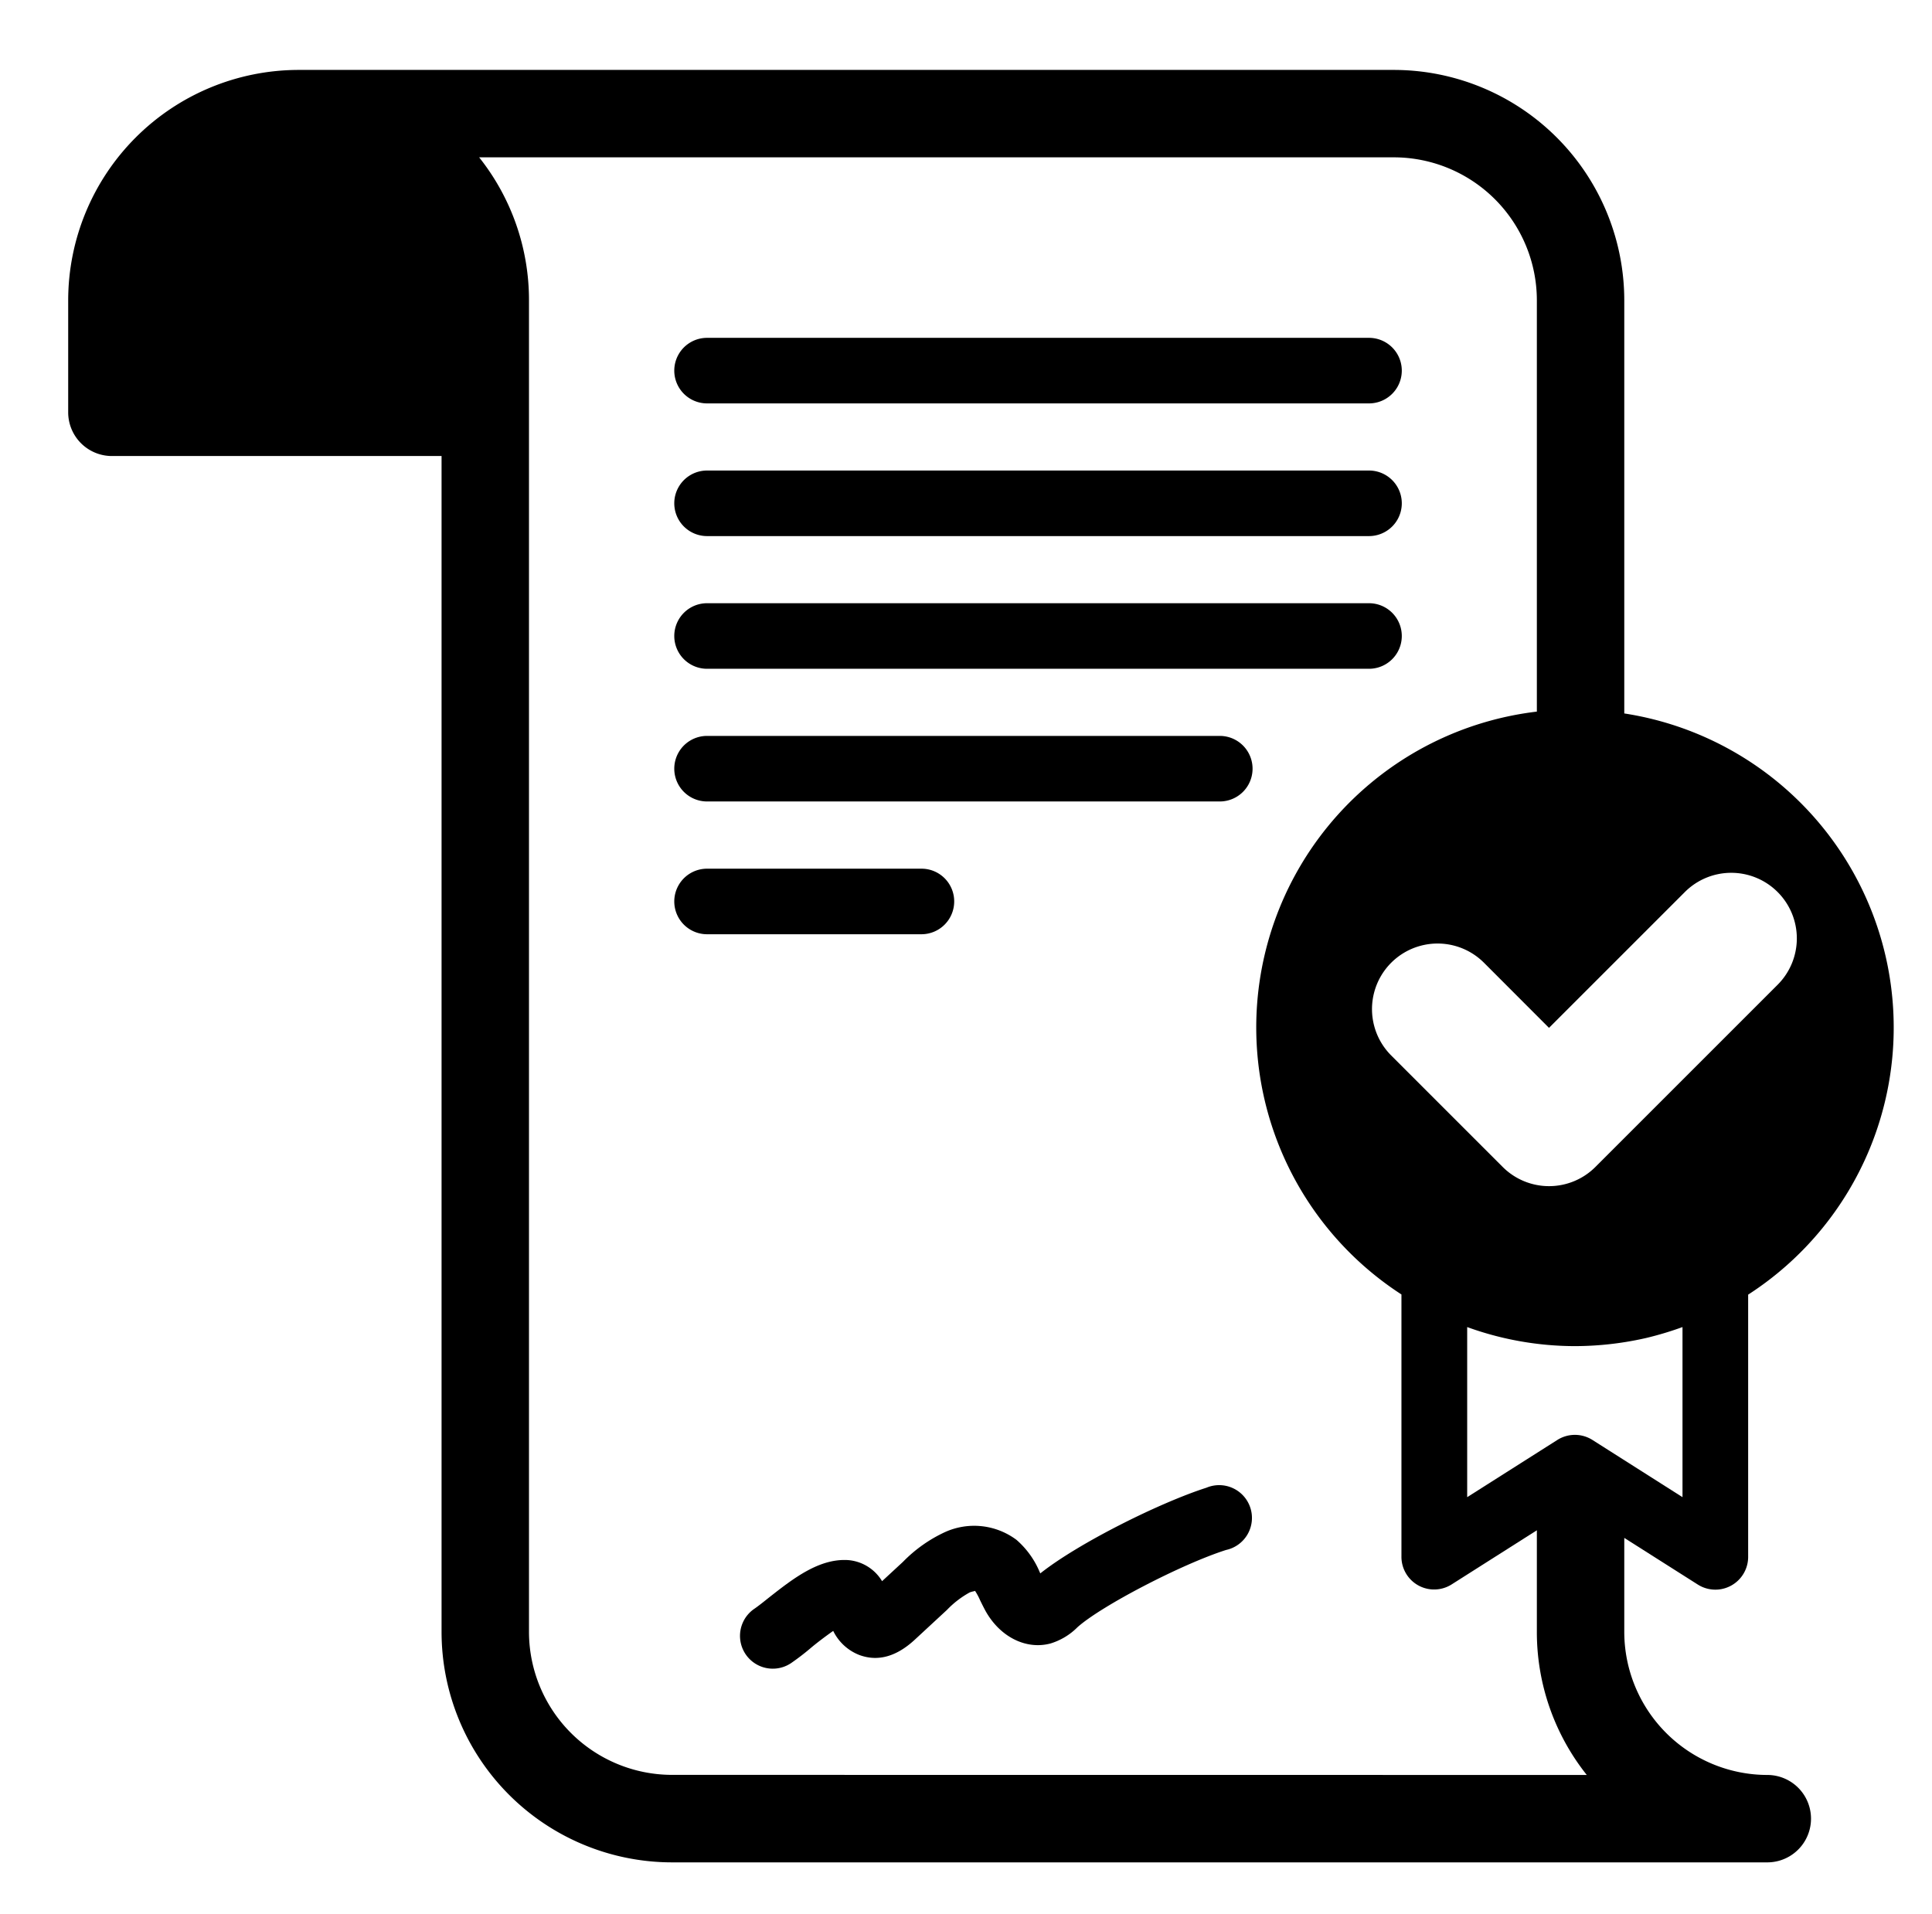
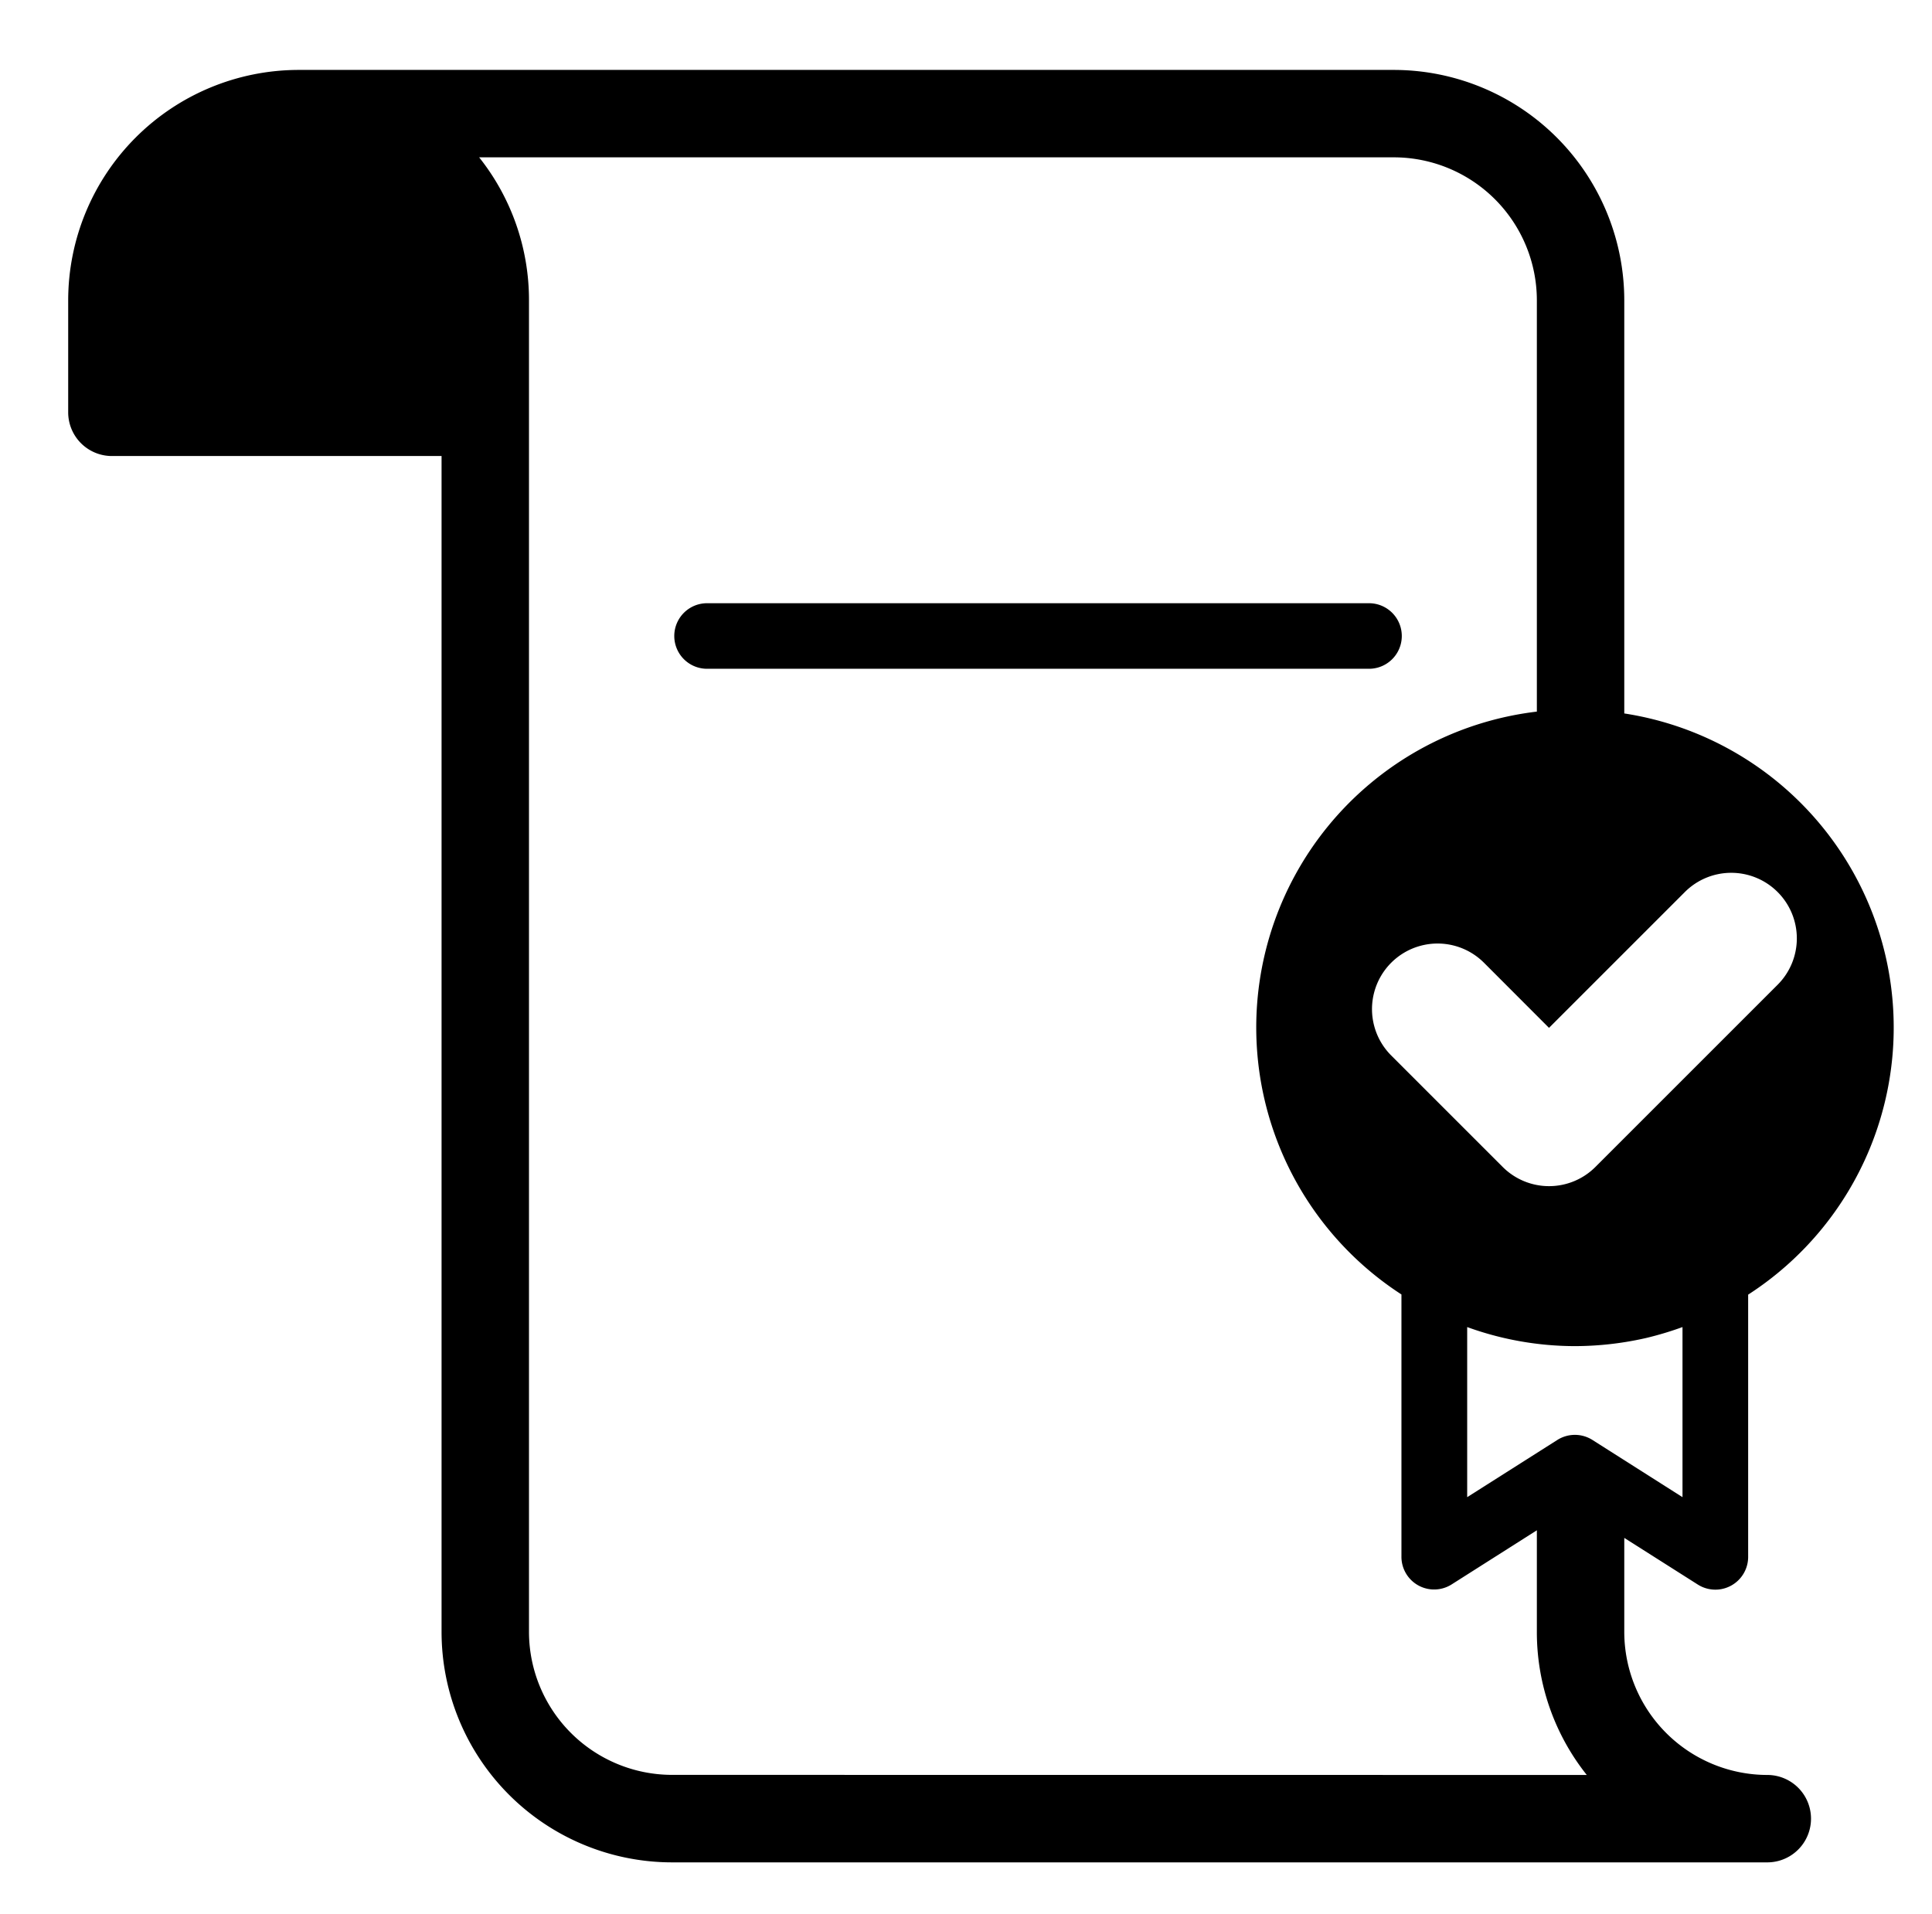
<svg xmlns="http://www.w3.org/2000/svg" viewBox="0 0 221 219">
-   <path d="M138,170.2c-5.34,1.71-14.66,6.35-19,9.8l-.07-.15a9.93,9.93,0,0,0-2.66-3.69,8.09,8.09,0,0,0-8.16-.89,16.24,16.24,0,0,0-4.83,3.42l-2.38,2.2a5,5,0,0,0-3.87-2.41c-3.33-.22-6.32,2.13-9,4.23-.63.5-1.24,1-1.8,1.38a3.75,3.75,0,0,0,4.34,6.12c.67-.47,1.38-1,2.12-1.63s1.78-1.41,2.62-2a5.57,5.57,0,0,0,3,2.76c2.12.78,4.26.18,6.37-1.79l3.64-3.37a10.8,10.8,0,0,1,2.6-2c.35-.14.65-.14.6-.2a7,7,0,0,1,.6,1.11c.2.41.4.81.61,1.2,1.67,3,4.66,4.47,7.43,3.73a7.38,7.38,0,0,0,3.09-1.86c2.69-2.42,11.89-7.21,17-8.84A3.75,3.75,0,1,0,138,170.2Z" />
  <path d="M202.16,203.06A16.38,16.38,0,0,1,185.8,186.7V175.94l8.4,5.33a3.75,3.75,0,0,0,5.77-3.16v-30A36.36,36.36,0,0,0,185.8,81.62V34.36A26.38,26.38,0,0,0,159.45,8H34.15A26.38,26.38,0,0,0,7.8,34.36V47.17a5,5,0,0,0,5,5H50.51V186.7a26.38,26.38,0,0,0,26.36,26.36H202.16a5,5,0,1,0,0-10Zm-9.7-31.78-10.31-6.55a3.75,3.75,0,0,0-4,0l-10.32,6.55V151.82A36.24,36.24,0,0,0,180.14,154a36.88,36.88,0,0,0,8.16-.93,37.76,37.76,0,0,0,4.16-1.25Zm10.88-69.23a7.5,7.5,0,0,1,0,10.61L182.5,133.5a7.5,7.5,0,0,1-10.61,0l-12.75-12.75a7.5,7.5,0,1,1,10.61-10.61l7.44,7.45,15.54-15.54A7.5,7.5,0,0,1,203.34,102.05Zm-126.47,101A16.38,16.38,0,0,1,60.51,186.7V34.36A26.22,26.22,0,0,0,54.81,18H159.45A16.37,16.37,0,0,1,175.8,34.36V81.41a36.39,36.39,0,0,0-15.49,66.68v30a3.74,3.74,0,0,0,5.76,3.16l9.73-6.18V186.7a26.23,26.23,0,0,0,5.71,16.36Z" />
-   <path d="M80.88,46.15H156.6a3.75,3.75,0,0,0,0-7.5H80.88a3.75,3.75,0,0,0,0,7.5Z" />
-   <path d="M80.88,61.33H156.6a3.75,3.75,0,0,0,0-7.5H80.88a3.75,3.75,0,0,0,0,7.5Z" />
  <path d="M80.88,76.51H156.6a3.75,3.75,0,0,0,0-7.5H80.88a3.75,3.75,0,0,0,0,7.5Z" />
-   <path d="M139.53,84.19H80.88a3.75,3.75,0,0,0,0,7.5h58.65a3.75,3.75,0,0,0,0-7.5Z" />
-   <path d="M109.15,103.13a3.74,3.74,0,0,0-3.75-3.75H80.88a3.75,3.75,0,0,0,0,7.5H105.4A3.75,3.75,0,0,0,109.15,103.13Z" />
</svg>